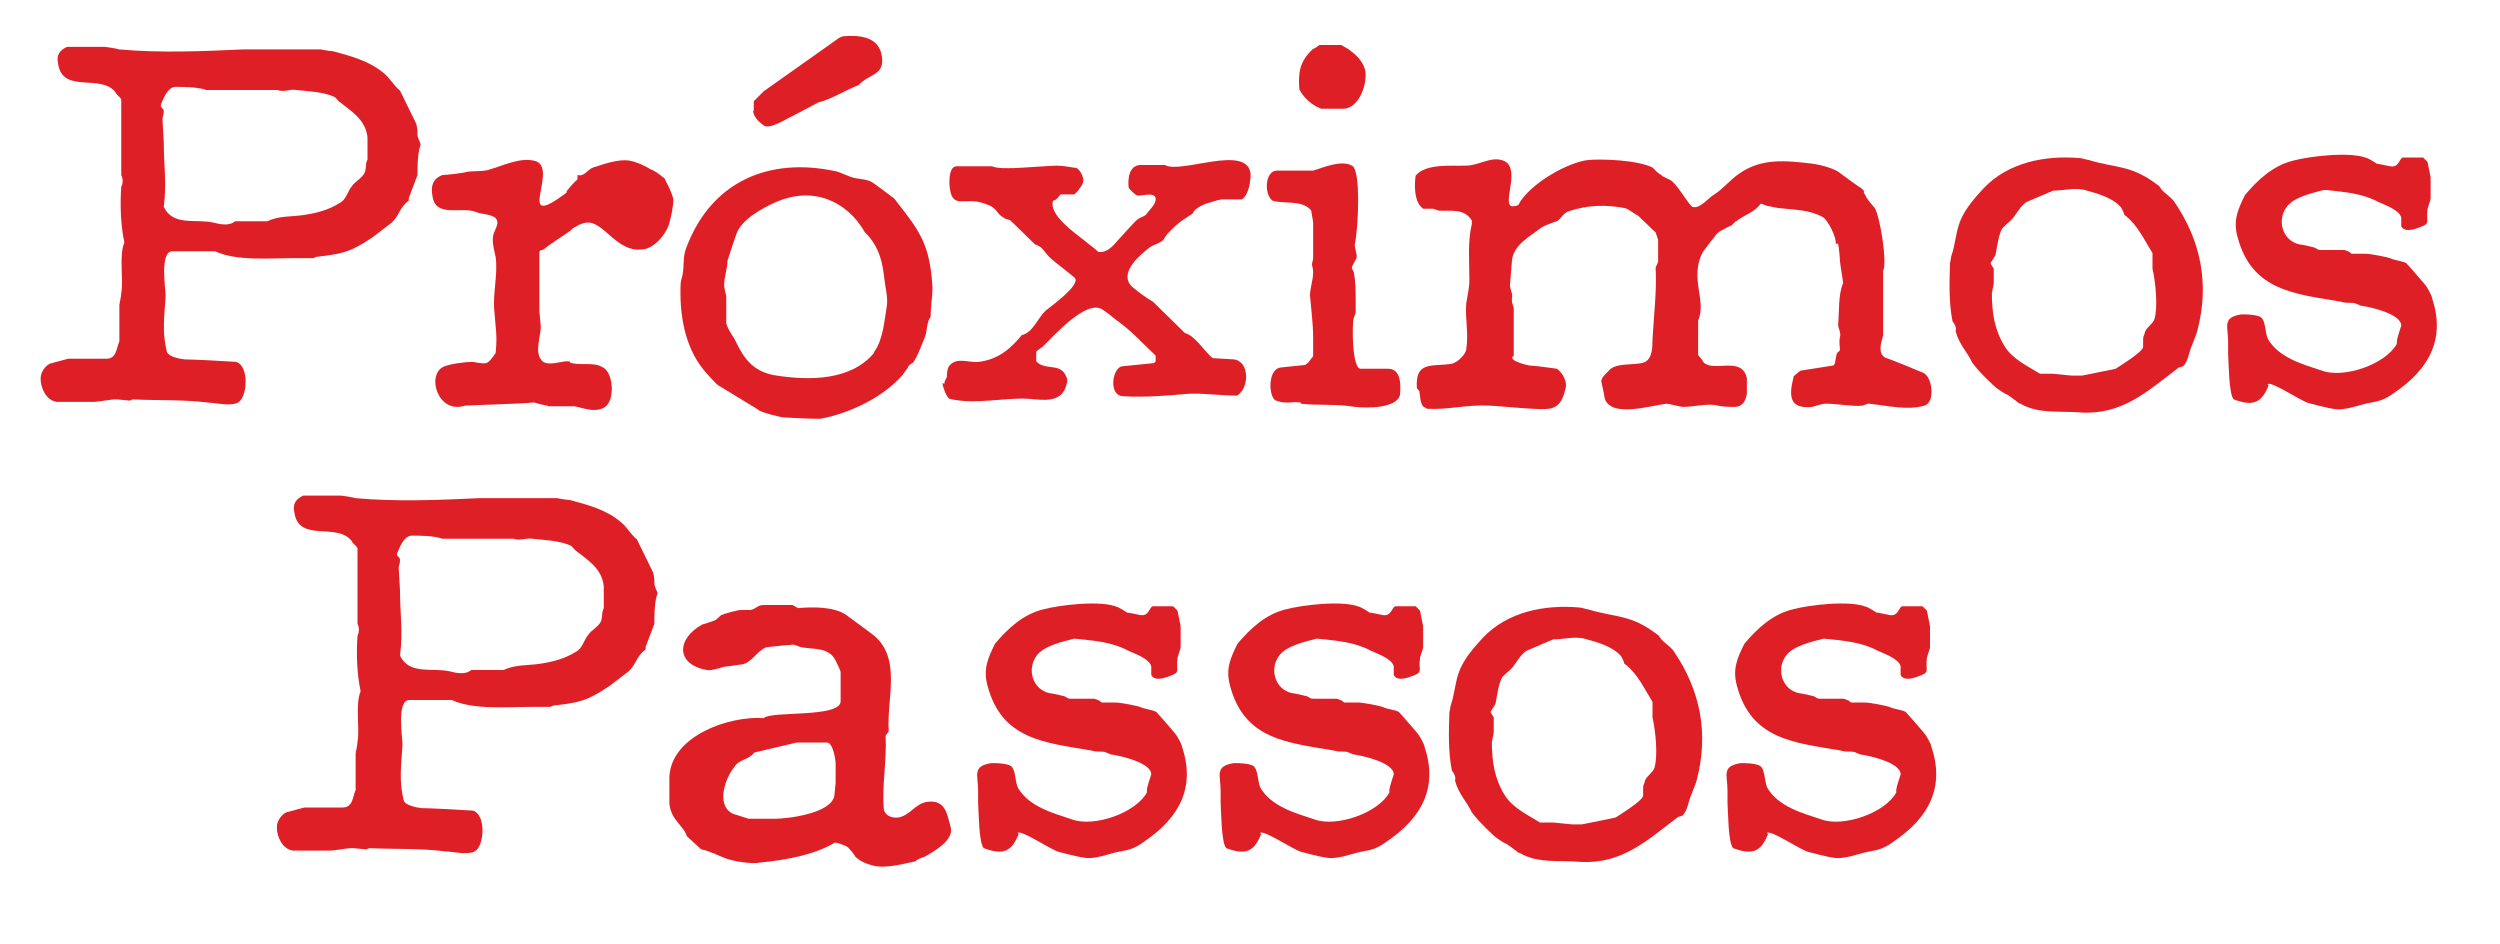
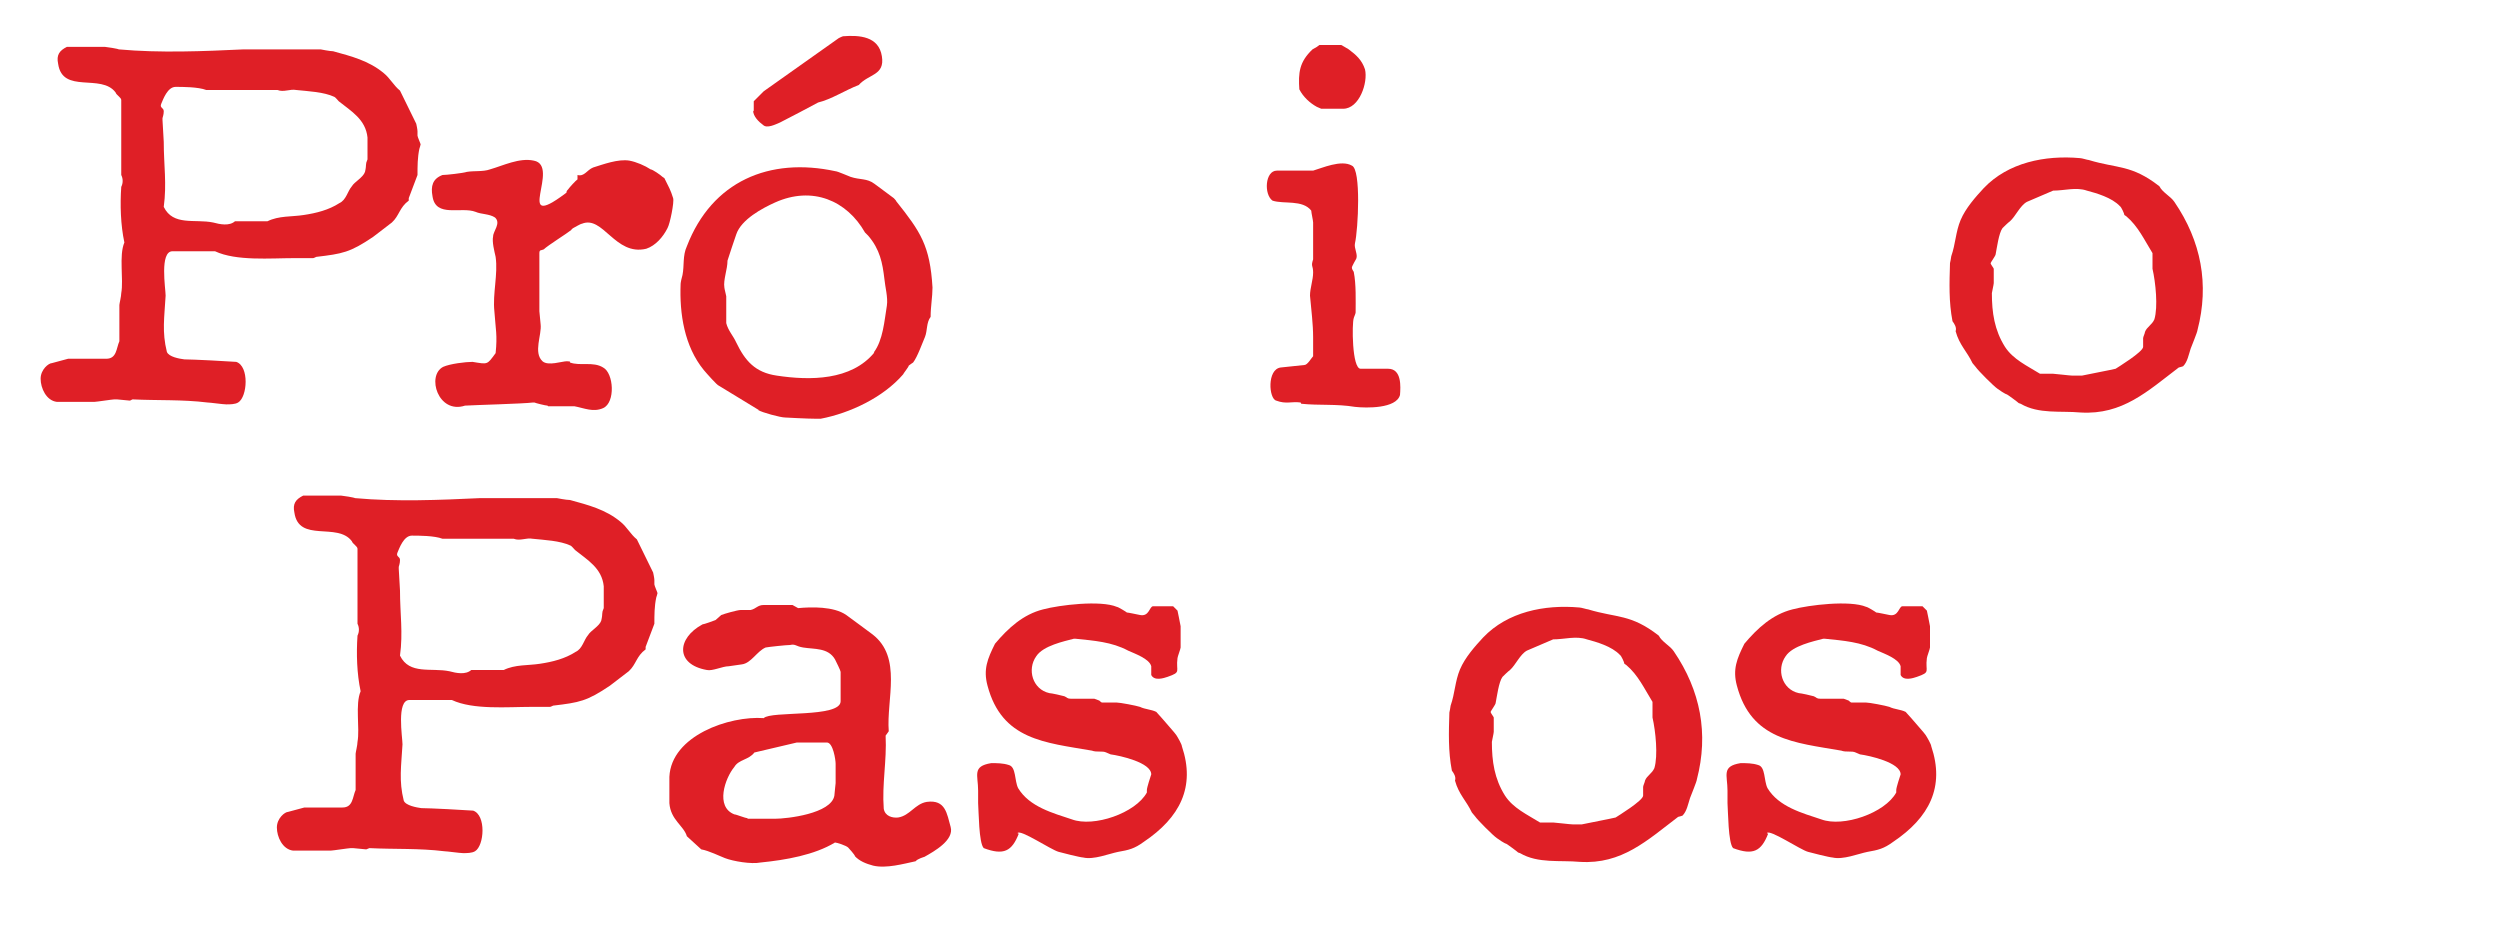
<svg xmlns="http://www.w3.org/2000/svg" id="Layer_1" viewBox="0 0 400 151">
  <defs>
    <style>      .st0 {        fill: #df1f26;      }    </style>
  </defs>
  <g>
-     <path class="st0" d="M20.8,64.1c-.2,0-1.9-.2-2.1-.2h-.4c-.3,0-2.9.4-3.2.4h-6c-1.7-.2-2.6-2.2-2.6-3.7s1.3-2.5,1.8-2.5l2.6-.7h6.1c1.7,0,1.6-1.7,2.1-2.8v-5.8c0-.2.3-1.4.3-1.9.4-2.2-.4-6,.5-8.1-.6-2.8-.7-6-.5-8.9.3-.6.3-1.3,0-1.9v-12c0-.4-.8-.8-.9-1.2-2.3-3.1-8.5.3-9.2-4.6-.3-1.4.2-2.1,1.4-2.7.9,0,5.1,0,6.1,0,.2,0,2.1.3,2.2.4,6.6.6,13.6.3,20,0h12.3c0,0,1.5.3,2,.3,2.9.8,5.7,1.5,8.1,3.5,1,.8,1.6,2,2.6,2.8l2.6,5.3c0,0,.2.9.2,1.2,0,0,0,.6,0,.7,0,.2.5,1.3.5,1.4s-.2.7-.2.7c-.3,1.4-.3,2.8-.3,4.2l-1.4,3.7v.4c-1.5,1.1-1.5,2.4-2.7,3.5-.4.3-2.6,2-3,2.3-3.7,2.5-4.9,2.7-9.1,3.2,0,0-.4.2-.5.2h-3c-3.8,0-9.3.5-12.7-1.1h-6.8c-2.1,0-1.1,6-1.1,7.1-.2,3.5-.6,5.8.2,9,.3.8,2,1.1,2.8,1.2,1.3,0,7.1.3,8.3.4,2.1.7,1.8,5.6.3,6.5-.5.3-1.3.3-1.9.3-.5,0-2.6-.3-3-.3-4.1-.5-7.9-.3-12-.5ZM37.7,35.4h5.1c1.8-.9,3.9-.7,5.8-1,2-.3,4-.8,5.7-1.9,1.1-.5,1.3-1.9,2-2.7.4-.7,1.8-1.4,2.1-2.3.3-1.3,0-1.1.4-2v-3.5c-.3-2.9-2.6-4.2-4.6-5.8,0,0-.6-.7-.7-.7-1.7-.8-4.2-.9-6.1-1.1-1-.2-2,.4-3,0h-11.4c-1.3-.5-3.8-.5-4.9-.5-1.3,0-2,2-2.3,2.7-.3.7.4.6.4,1.2s-.2,1-.2,1.1v.3c0,.4.2,3.1.2,3.5,0,3.7.5,6.7,0,10.4,1.5,3.1,5,1.9,7.9,2.5,1.1.3,2.6.6,3.5-.2Z" />
+     <path class="st0" d="M20.8,64.1c-.2,0-1.9-.2-2.1-.2h-.4c-.3,0-2.9.4-3.2.4h-6c-1.7-.2-2.6-2.2-2.6-3.7s1.3-2.5,1.8-2.5l2.6-.7h6.1c1.7,0,1.6-1.7,2.1-2.8v-5.8c0-.2.3-1.4.3-1.9.4-2.2-.4-6,.5-8.1-.6-2.8-.7-6-.5-8.9.3-.6.3-1.3,0-1.9v-12c0-.4-.8-.8-.9-1.2-2.3-3.1-8.5.3-9.2-4.6-.3-1.4.2-2.1,1.4-2.7.9,0,5.1,0,6.1,0,.2,0,2.1.3,2.2.4,6.6.6,13.6.3,20,0h12.3c0,0,1.5.3,2,.3,2.9.8,5.7,1.5,8.1,3.5,1,.8,1.6,2,2.6,2.8l2.6,5.3c0,0,.2.9.2,1.2,0,0,0,.6,0,.7,0,.2.5,1.3.5,1.4s-.2.7-.2.7c-.3,1.4-.3,2.8-.3,4.2l-1.4,3.7v.4c-1.5,1.1-1.5,2.4-2.7,3.5-.4.3-2.6,2-3,2.3-3.7,2.5-4.9,2.7-9.1,3.2,0,0-.4.2-.5.2h-3c-3.8,0-9.3.5-12.7-1.1h-6.8c-2.1,0-1.1,6-1.1,7.1-.2,3.5-.6,5.8.2,9,.3.8,2,1.1,2.8,1.2,1.3,0,7.1.3,8.3.4,2.1.7,1.8,5.6.3,6.5-.5.3-1.3.3-1.9.3-.5,0-2.6-.3-3-.3-4.1-.5-7.9-.3-12-.5ZM37.7,35.4h5.1c1.8-.9,3.9-.7,5.8-1,2-.3,4-.8,5.7-1.9,1.1-.5,1.3-1.9,2-2.7.4-.7,1.8-1.4,2.1-2.3.3-1.3,0-1.1.4-2v-3.5c-.3-2.9-2.6-4.2-4.6-5.8,0,0-.6-.7-.7-.7-1.7-.8-4.2-.9-6.1-1.1-1-.2-2,.4-3,0h-11.4c-1.3-.5-3.8-.5-4.9-.5-1.3,0-2,2-2.3,2.7-.3.7.4.6.4,1.2s-.2,1-.2,1.1v.3c0,.4.2,3.1.2,3.5,0,3.7.5,6.7,0,10.4,1.5,3.1,5,1.9,7.9,2.5,1.1.3,2.6.6,3.5-.2" />
    <path class="st0" d="M87.6,64.9c-.3,0-1.9-.4-2.1-.5h-.2c-1.6.2-9.3.4-10.9.5-4.3,1.4-6.2-4.8-3.5-6.2,1.1-.5,3.6-.8,4.7-.8,2.5.4,2.3.5,3.7-1.4.3-2.9,0-3.8-.2-6.7-.3-2.8.6-5.9.2-8.7-.2-.9-.6-2.4-.4-3.3,0-.8,1.3-2.1.3-3-.9-.6-2.2-.5-3.1-.9-2.3-.9-6.4,1-6.9-2.5-.3-1.6,0-2.8,1.6-3.4.6,0,3.3-.3,3.9-.5,1.2-.2,2.6,0,3.7-.4,2.1-.6,4.7-1.9,7-1.4,4.4.8-3.3,11.5,5,5.3.5-.3,0-.2.5-.7.2-.3,1.2-1.4,1.5-1.6v-.7c1.1.3,1.5-.8,2.5-1.2,1.6-.5,4-1.4,5.8-1.1,1.1.2,2.5.8,3.4,1.4.3,0,1.6.9,1.9,1.2,0,0,.3.2.3.2.7,1.4,1,1.9,1.4,3.2.2.6-.5,4.1-.9,4.8-.7,1.4-1.9,2.8-3.4,3.3-5,1.2-6.9-5.4-10.3-4-.2,0-1.2.6-1.4.7,0,0-.3.2-.3.3-.6.5-3.8,2.5-4.4,3.1-.4.2-.7,0-.7.6v9.3c0,.2.2,1.9.2,2.1.2,1.7-1.2,4.5.3,5.9.9.8,3.1,0,3.9,0s.4.2.5.2c1.6.6,3.7-.2,5.3.8,1.7.9,2,5.6,0,6.5-1.6.7-3,0-4.6-.3h-4.2Z" />
    <path class="st0" d="M121.4,65.6l-6.4-3.9c-.2,0-1.9-1.9-2.4-2.5-3.1-3.8-3.9-9-3.7-13.8,0-.2.2-1.1.3-1.4.3-1.5,0-3.1.7-4.6,4-10.4,13.2-14.3,23.8-12,.3,0,2.1.8,2.4.9,1.5.5,2.6.2,3.8,1.1.3.2,2.4,1.8,3.1,2.3,0,0,.4.4.4.5,3.9,4.9,5.4,7.1,5.8,13.8,0,1.5-.3,3-.3,4.7-.7.9-.5,2.2-.9,3.2-.4.9-1.2,3.2-1.9,4.1,0,0-.6.4-.7.5,0,.2-.9,1.3-.9,1.4-3.2,3.7-8.5,6.2-13.2,7.1h-.7c-1.4,0-5-.2-5-.2-.7,0-3.7-.8-4.3-1.2ZM139.8,56.4c1.5-2,1.7-5.1,2.1-7.5.2-1.3-.3-3.1-.4-4.3-.3-2.5-.7-4.7-2.6-6.9,0,0-.4-.4-.5-.5-2.9-5.1-8.4-7.5-14.4-4.8-2,.9-5.4,2.7-6.2,5.1-.2.6-1.2,3.5-1.4,4.2,0,1.4-.7,3.1-.5,4.3,0,.2.3,1.3.3,1.4v4.3c.3,1.2,1.1,2,1.6,3.1,1.4,2.9,3,4.8,6.5,5.3,5.3.8,11.9.8,15.6-3.7ZM120.6,17.8c0-.4,0-1.5,0-1.6l1.6-1.6,12-8.5c0,0,.6-.3.7-.3,2.6-.2,5.7,0,6.2,3.2.5,3.1-2.1,2.8-3.7,4.6-2.1.8-4.4,2.3-6.5,2.8-.9.5-5.1,2.7-6.1,3.2-.7.3-2.1,1-2.7.4-.7-.5-1.6-1.4-1.6-2.3Z" />
-     <path class="st0" d="M151.1,61.4c0-.5.3-.8.4-1.1,0-.2,0-1.5.5-1.9,1.2-1.3,3.2-.3,4.6-.5,3.1-.4,5-2,6.9-4.3,1.7-.3,2.6-2.8,3.8-3.9.3-.3,5.9-4.2,4.6-5.3-.3-.3-3.3-2.6-3.7-3-1.3-1.1-1.1-1.8-2.6-2.3l-3.8-3.7c-.2-.3-.9-.3-1.1-.5-1.5-.8-.9-1.6-3.1-2.3-3.4-1.3-5.4,1.3-5.7-3.2,0-.8,0-2.8,1.2-2.8h5.6c.9.4,2.7.3,3.4.3s6.2-.4,7-.4c.9,0,2.6.3,3.2.4.7.5,1.3,1.8.9,2.5-.2.5-1.1,1.7-1.4,1.7h-2.1c-.3.3-.7,1-1.2,1-.8,2.2,3.5,5.2,4.9,6.3.3.3,2,1.5,2.3,1.9,1.5.2,2.4-1,3.2-1.9.3-.3,2.7-3,3-3.2.4-.4,1.1-.5,1.5-.9.4-.6,1.1-1.2,1.4-1.9.7-2-2.1-1-2.8-1.1-.5-.2-1.1-.9-1.4-1.2-.2-1.3,0-3.7,1.9-3.7h3.9c2.5,1.5,13.3-3.5,13.7,1.5,0,1.1-.3,3.3-1.4,4-.5,0-2.8,0-3.2,0-.3,0-2,.5-2.6.7-.7.3-1.8.8-2.1,1.6-1.8,1.1-2.7,1.8-4,3.2,0,0-.6.8-.6.9-.6.7-1.7.8-2.4,1.4-1.4,1.1-4.5,3.7-3,5.8.4.6,2.8,2.3,3.7,2.8l5.1,5c1.6.4,3.1,2.9,4.4,4,.5,0,2.9.2,3.4.2,2.6.3,2.5,4.7.5,5.8-2.6,0-5-.4-7.7-.3-3.5.3-6.8.6-10.4.4-2.6,0-1.8-4.7-.2-4.8l5-.5c0,0,.3-.2.3-.3v-.9c-2.1-2-3.9-4-6.3-5.7-.2-.2-1.9-1.5-2.1-1.6-2.6-2-8.2,4.5-9.7,5.9,0,0-.6.4-.7.5s-.3.2-.3.3v1.5c0,0,.2.2.3.3,1.4,1,3.2.2,4.2,1.6.3.5.6,1,.4,1.6-.7,3.3-3.7,2.7-6.2,2.5-4.1-.2-8.5,1-12.6,0-.5-.3-1.1-2-1.1-2.5Z" />
    <path class="st0" d="M208.1,64.4c-1.5-.2-2.3.3-3.9-.3-1.2-.3-1.5-5,.7-5.3l3.8-.4c.5,0,1.1-1.1,1.4-1.4,0-.4,0-2.5,0-3,0-2.2-.3-4.4-.5-6.7,0-1.2.5-2.5.5-3.7s-.4-.9,0-2.1v-5.9c0-.3-.3-1.6-.3-1.9-1.4-1.8-4.4-1-6.2-1.6-1.4-1-1.2-4.8.7-4.8h5.8c1.4-.4,4.5-1.8,6.2-.8,1.5.6,1,10.2.5,12.4-.2.8.5,1.8.2,2.5,0,0-.7,1.2-.7,1.4,0,.3.2.5.3.7.4,2,.3,4.7.3,6.5,0,.2-.3.8-.3.9-.3.8-.3,8.1,1.1,8.1h4.4c2.2,0,2,2.9,1.9,4.2-.6,2.2-5.4,2.1-7.2,1.9-3-.5-5.7-.2-8.6-.5ZM207.9,14.4c-.2-2.8,0-4.5,2.1-6.5,0,0,.5-.3.7-.4,0,0,.4-.3.4-.3h3.5c0,0,.9.5,1.2.7,1.2.9,2.1,1.7,2.6,3.2.5,2.1-.9,6.3-3.5,6.3h-3.5c0,0-.5-.2-.7-.3-1.1-.6-2.2-1.6-2.8-2.8Z" />
-     <path class="st0" d="M226.7,62.1c-.3-4.4,2.4-3.4,5.6-3.9.9-.2,2.2-1.5,2.3-2.3.4-2.7-.2-4.8,0-7.4.2-1.2.5-2.5.5-3.7,0-3.1-.3-6.1.4-9v-.5c-1.2-2-3.3-1.5-5.3-1.6,0,0-.9-.3-.9-.3h-1.6c-1.5-1.1-1.4-3.8-1.2-5.3,1.7-2,5.7-1.5,8.1-1.6,1.9,0,3.8-1.4,5.6-.9,3.5.8,0,7,1.7,7.4.3,0,.9,0,1.1-.3,0,0,.4-.8.5-.8,2-2.8,7.3-5.9,10.6-6.3,2.2-.2,7.9,0,10.3,1.2,0,0,.6.6.7.7.2.2.9.6.9.7,0,0,1.3.6,1.4.7,1.1.8,2.8,3.9,3.4,4.2,1.2.4,2.7-1.6,3.5-2,1.3-.8,2.4-2.2,3.8-3.2,3.7-2.7,7.7-2.2,12-1.7,1.3.2,2.8.6,3.9,1.2.6.4,3.2,2.4,3.8,2.7.9.8,0,.2.7,1.2,0,.3,1.2,1.7,1.4,1.9.9,1.2,2.1,9,1.4,10.1v10.4c-.3,1-.9,2.8.3,3.5.9.3,5.1,2,6,2.4,1.6.5,2.1,4.8.3,5.3-2.7.8-5.9,0-8.8-.3-.8,0,0,0-1.1.3-1.5.2-4.6-.4-6.1-.3-.2,0-1.7.4-1.9.5-3.8.4-3.8-1.8-3-4.9.2-.2.9-.8,1.1-.9l5.1-.8c.6,0,.4-1.6.8-2.1,0,0,.4-.3.4-.4,0-.3-.2-1.4,0-2.1.2-.6-.3-1.4-.3-2,.2-2.1,0-4.8.8-6.6,0-.3-.5-3.1-.5-3.5s-.2-2.4-.3-2.8h-.4c.2-.9-1.2-3.8-2.1-4.3-2.3-1.2-4.4-1.1-6.9-1.4-.2,0-1.6-.3-2.1-.4,0,0-.6-.3-.9-.3-1,1.4-2.5,1.7-3.9,2.8-.2,0-.6.6-.8.7-.2,0-1.6.8-1.8.9,0,0-.4.3-.5.4-.6.8-2.3,2.9-2.3,3-2.1,4.2.7,7.7-.7,10.9v5.5c0,0,.7.8.9,1.2,1.6,1.6,6.1-1.1,6.9,2.5,0,.3,0,2,0,2.5-.2,1.2-.7,2-1.8,2.1-1.2,0-2.1,0-3.3-.3-1.5-.2-3.6.3-5,.3-.8,0-2.1-.5-2.8-.5-2.6.3-9.2,2.4-9.9-1.1,0-.3-.4-2-.5-2.5,0-.7,1.2-1.6,1.4-1.9,1.3-1.1,3.8-.6,5.4-1.1,1.4-.5,1.4-2.5,1.4-3.7.2-3.7.7-7.7.5-11.5l.4-.9v-3.5c0,0-.3-1-.4-1.2l-2.8-2.7c-.7-.3-1.4-1-2.1-1.2-3.2-.6-6-.5-9,.5-.8.2-1.3,1.3-1.9,1.6-.2,0-1.6.6-1.9.7,0,0-.6.3-.7.4-1.8,1.4-4.4,2.7-4.6,5.3,0,0-.2,2.7-.3,3.7,0,1.1.5,1.3.3,2.3v.3c0,.2.2.9.3,1.2v7.6c-1.2.8,2.4,1.6,2.7,1.6.6,0,3.6.4,4.2.5.9.6,1.7,2.1,1.4,3.1-.8,3.4-2,3.5-5.3,3.3-.7,0-6.3-.5-6.9-.5-3.4-.2-6.7.7-10,.5,0,0-.4-.3-.5-.3-.6-.4-.6-2.1-.7-2.5Z" />
    <path class="st0" d="M323,64.5c-.2-.2-1.7-1.3-1.9-1.4-.2,0-1.4-.8-1.5-.9-.6-.4-3.1-2.9-3.5-3.5,0,0-.4-.5-.5-.6-.9-1.9-2.1-2.9-2.7-5.1.2-.6-.2-1.2-.5-1.6-.6-3.1-.5-6.1-.4-9.3,0,0,.2-.9.2-1.1.7-2,.7-3.9,1.5-5.8s2.4-3.7,3.7-5.1c3.9-4.1,9.8-5.3,15.4-4.8.3,0,1.2.3,1.4.3,4.6,1.4,6.8.7,11.3,4.2.5,1,1.8,1.6,2.4,2.5,4.3,6.3,5.6,13.2,3.7,20.5,0,.3-1,2.7-1.1,3-.3.9-.5,2.1-1.2,2.8,0,0-.6.2-.7.2-5,3.8-9,7.6-15.7,7.2-3.2-.3-6.7.3-9.6-1.4ZM331.6,60.1h1.5c.9-.2,4.6-.9,5.4-1.1.3-.2,4.4-2.7,4.4-3.5,0-.2,0-1.3,0-1.4,0-.2.3-.8.3-1,.3-.8,1.1-1.1,1.5-2,.6-2,.2-5.9-.3-8.1,0-.4,0-2.5,0-2.5-1.3-2.1-2.3-4.3-4.2-5.9,0,0-.3-.2-.3-.2,0-.2-.5-1.3-.7-1.4-1.3-1.4-3.8-2.1-5.3-2.5-1.7-.6-3.6,0-5.4,0l-4.2,1.8c-1.1.6-1.8,2.3-2.7,3.1-.3.2-1.1,1-1.2,1.1-.6.8-.9,3.2-1.1,4.2,0,.2-.8,1.3-.8,1.4,0,.2.5.8.5.9v2.3c0,.2-.3,1.5-.3,1.6,0,3.1.4,5.9,2.1,8.6,1.3,2,3.5,3,5.6,4.3h2.1c.3,0,2.7.3,3.1.3Z" />
-     <path class="st0" d="M363,61.6c-1.1,2.8-2.4,3.5-5.6,2.3-.8-.8-.8-5.9-.9-7.2v-2c0-2.5-1-3.9,2.1-4.4.9,0,1.9,0,2.8.3,1.2.3.9,2.5,1.5,3.7,1.8,3,5.6,4,8.6,5,3.5,1.3,10.2-1,12-4.3v-.4c0-.4.6-2.2.7-2.5,0-1.9-5-3-6.5-3.2,0,0-.5-.2-.7-.3-.6-.3-1.5,0-2.3-.3-7.5-1.3-14.4-1.7-16.7-10.4-.7-2.6,0-4.3,1.2-6.7,2.1-2.5,4.5-4.7,7.7-5.5,2.6-.7,9.2-1.5,11.8-.4.2,0,1.5.8,1.6.9.2,0,1.6.3,2.1.4,1.5.3,1.5-1.4,2.1-1.4h3.2l.7.7c0,0,.4,1.9.5,2.5v3.4c0,.2-.5,1.5-.5,1.7-.3,2.2.7,2.2-1.6,3-.6.2-2.1.7-2.6-.3,0-.2,0-1.3,0-1.4-.3-1.2-2.6-2-3.7-2.5-2.6-1.4-5.5-1.6-8.4-1.9h-.3c-1.5.4-4.9,1.1-6,2.8-1.5,2.1-.6,5.3,2.1,5.9.3,0,2.1.4,2.4.5.5.2.4.4,1.1.4h3.7c0,0,.6.2.8.3,0,0,.3.3.4.3h2.3c.6,0,3.2.5,3.8.7.8.4,1.8.4,2.6.8,0,0,.7.8.9,1,.5.6,2.2,2.5,2.3,2.7.2.3.9,1.5.9,1.8,2.2,6.5-.3,11.4-6.1,15.3-1.5,1.1-2.4,1.3-4.1,1.6-1.5.3-3.9,1.3-5.6.9-.4,0-3.6-.8-3.9-.9-1.2-.3-6.2-3.7-6.6-3Z" />
  </g>
  <g>
    <path class="st0" d="M58.6,135.9c-.2,0-1.9-.2-2.1-.2h-.4c-.3,0-2.9.4-3.2.4h-6c-1.7-.2-2.6-2.2-2.6-3.7s1.3-2.5,1.8-2.5l2.6-.7h6.1c1.7,0,1.6-1.7,2.1-2.8v-5.8c0-.2.3-1.4.3-1.9.4-2.2-.4-6,.5-8.1-.6-2.8-.7-6-.5-8.9.3-.6.3-1.3,0-1.9v-12c0-.4-.8-.8-.9-1.2-2.3-3.1-8.5.3-9.2-4.6-.3-1.4.2-2.1,1.4-2.7.9,0,5.1,0,6.1,0,.2,0,2.1.3,2.2.4,6.6.6,13.6.3,20,0h12.3c0,0,1.5.3,2.1.3,2.9.8,5.7,1.5,8.1,3.5,1,.8,1.6,2,2.6,2.8l2.6,5.3c0,0,.2.9.2,1.2,0,0,0,.6,0,.7,0,.2.5,1.3.5,1.4s-.2.7-.2.7c-.3,1.4-.3,2.8-.3,4.2l-1.4,3.7v.4c-1.5,1.1-1.5,2.4-2.7,3.5-.4.3-2.6,2-3,2.3-3.7,2.5-4.9,2.7-9.1,3.2,0,0-.4.2-.5.2h-3c-3.8,0-9.3.5-12.7-1.1h-6.8c-2.1,0-1.1,6-1.1,7.1-.2,3.5-.6,5.8.2,9,.3.8,2.1,1.1,2.8,1.2,1.3,0,7.1.3,8.3.4,2.1.7,1.8,5.6.3,6.5-.5.3-1.3.3-1.9.3-.5,0-2.6-.3-3-.3-4.1-.5-7.9-.3-12-.5ZM75.5,107.2h5.1c1.8-.9,3.9-.7,5.8-1,2-.3,4-.8,5.7-1.9,1.1-.5,1.3-1.9,2-2.7.4-.7,1.8-1.4,2.1-2.3.3-1.3,0-1.1.4-2v-3.5c-.3-2.9-2.6-4.2-4.6-5.8,0,0-.6-.7-.7-.7-1.7-.8-4.2-.9-6.1-1.1-1-.2-2,.4-3,0h-11.4c-1.3-.5-3.8-.5-4.9-.5-1.3,0-2,2-2.3,2.7-.3.7.4.6.4,1.2s-.2,1-.2,1.1v.3c0,.4.2,3.1.2,3.5,0,3.7.5,6.7,0,10.4,1.5,3.1,5,1.9,7.9,2.5,1.1.3,2.6.6,3.5-.2Z" />
    <path class="st0" d="M136.8,137c0-.2-1-1.3-1.1-1.4-.3-.3-1.8-.8-2.1-.8-3.3,2-7.9,2.8-11.9,3.2-1.5.3-4.4-.2-5.7-.7-.8-.3-2.6-1.2-3.8-1.4l-2.3-2.1c-.5-1.7-2.6-2.6-2.8-5.3v-4.2c.3-6.6,9.6-9.8,15.1-9.4,1.1-1.2,12.3,0,12.3-2.7v-4.7c0-.2-.7-1.6-.9-2-1.1-1.9-3.3-1.6-5.1-1.9-1.2-.2-1.2-.6-2.1-.4-.6,0-3.4.3-3.9.4-1.4.6-2.3,2.5-3.8,2.7-.2,0-1.9.3-2.1.3-1,0-2.6.8-3.5.6-5.1-.9-4.8-5.1-.7-7.3.2,0,1.9-.6,2.1-.7,0,0,.8-.7.9-.8.5-.2,2.6-.8,3.1-.8.2,0,1.5,0,1.6,0,.9-.2,1.1-.8,2.1-.8h4.6l.9.5c2.1-.2,5.7-.3,7.7,1.1.8.6,3.7,2.7,4.2,3.1,4.8,3.7,2.2,10.4,2.6,15.5l-.5.7c.2,4.1-.6,7.7-.3,11.7.2,1.2,1.4,1.5,2.3,1.4,1.9-.3,2.7-2.2,4.6-2.5,3-.4,3.2,1.9,3.8,4,.6,2.1-2.6,3.9-4.2,4.8,0,0-1.1.3-1.4.7-1.9.4-4.7,1.2-6.8.7-1.1-.3-2.2-.7-3-1.6ZM119.6,131h4.4c1.9,0,9-.8,9.5-3.7,0-.3.2-1.8.2-2,0-.7,0-2.8,0-3.1,0-.6-.4-3.4-1.4-3.4h-4.8l-6.8,1.6c-.9,1.2-2.5,1.1-3.2,2.3-1.5,1.8-3.1,6.4,0,7.6.3,0,1.7.6,2.1.6Z" />
    <path class="st0" d="M163,133.4c-1.1,2.8-2.4,3.5-5.6,2.3-.8-.8-.8-5.9-.9-7.2v-2c0-2.5-1-3.9,2.1-4.4.9,0,1.9,0,2.8.3,1.2.3.9,2.5,1.5,3.7,1.8,3,5.6,4,8.6,5,3.5,1.3,10.2-1,12-4.3v-.4c0-.4.6-2.2.7-2.5,0-1.9-5-3-6.5-3.2,0,0-.5-.2-.7-.3-.6-.3-1.5,0-2.3-.3-7.5-1.3-14.4-1.7-16.7-10.4-.7-2.6,0-4.3,1.2-6.7,2.1-2.5,4.5-4.7,7.7-5.5,2.6-.7,9.2-1.5,11.8-.4.2,0,1.5.8,1.6.9.2,0,1.6.3,2.1.4,1.5.3,1.5-1.4,2.1-1.4h3.2l.7.7c0,0,.4,1.9.5,2.5v3.4c0,.2-.5,1.5-.5,1.7-.3,2.2.7,2.2-1.6,3-.6.2-2.1.7-2.6-.3,0-.2,0-1.3,0-1.4-.3-1.2-2.6-2-3.7-2.5-2.6-1.4-5.5-1.6-8.4-1.9h-.3c-1.5.4-4.9,1.1-6,2.8-1.5,2.1-.6,5.3,2.1,5.9.3,0,2.1.4,2.4.5.5.2.4.4,1.1.4h3.7c0,0,.6.2.8.3,0,0,.3.3.4.3h2.3c.6,0,3.2.5,3.8.7.8.4,1.8.4,2.6.8,0,0,.7.8.9,1,.5.6,2.2,2.5,2.3,2.7.2.3.9,1.5.9,1.8,2.2,6.5-.3,11.4-6.1,15.3-1.5,1.1-2.4,1.3-4.1,1.6-1.5.3-3.9,1.3-5.6.9-.4,0-3.6-.8-3.9-.9-1.2-.3-6.2-3.7-6.6-3Z" />
-     <path class="st0" d="M201.8,133.4c-1.1,2.8-2.4,3.5-5.6,2.3-.8-.8-.8-5.9-.9-7.2v-2c0-2.5-1-3.9,2.1-4.4.9,0,1.9,0,2.8.3,1.2.3.9,2.5,1.5,3.7,1.8,3,5.6,4,8.6,5,3.5,1.3,10.2-1,12-4.3v-.4c0-.4.6-2.2.7-2.5,0-1.9-5-3-6.5-3.2,0,0-.5-.2-.7-.3-.6-.3-1.5,0-2.3-.3-7.5-1.3-14.4-1.7-16.7-10.4-.7-2.6,0-4.3,1.2-6.7,2.1-2.5,4.5-4.7,7.7-5.5,2.6-.7,9.2-1.5,11.8-.4.2,0,1.5.8,1.6.9.2,0,1.6.3,2.1.4,1.5.3,1.5-1.4,2.1-1.4h3.2l.7.7c0,0,.4,1.9.5,2.5v3.4c0,.2-.5,1.5-.5,1.7-.3,2.2.7,2.2-1.6,3-.6.2-2.1.7-2.6-.3,0-.2,0-1.3,0-1.4-.3-1.2-2.6-2-3.7-2.5-2.6-1.4-5.5-1.6-8.4-1.9h-.3c-1.5.4-4.9,1.1-6,2.8-1.5,2.1-.6,5.3,2.1,5.9.3,0,2.1.4,2.4.5.5.2.4.4,1.1.4h3.7c0,0,.6.2.8.3,0,0,.3.3.4.3h2.3c.6,0,3.2.5,3.8.7.8.4,1.8.4,2.6.8,0,0,.7.8.9,1,.5.6,2.2,2.5,2.3,2.7.2.3.9,1.5.9,1.8,2.2,6.5-.3,11.4-6.1,15.3-1.5,1.1-2.4,1.3-4.1,1.6-1.5.3-3.9,1.3-5.6.9-.4,0-3.6-.8-3.9-.9-1.2-.3-6.2-3.7-6.6-3Z" />
    <path class="st0" d="M242.9,136.4c-.2-.2-1.7-1.3-1.9-1.4-.2,0-1.4-.8-1.5-.9-.6-.4-3.1-2.9-3.5-3.5,0,0-.4-.5-.5-.6-.9-1.9-2.1-2.9-2.7-5.1.2-.6-.2-1.2-.5-1.6-.6-3.1-.5-6.1-.4-9.3,0,0,.2-.9.2-1.1.7-2,.7-3.9,1.5-5.8s2.4-3.7,3.7-5.1c3.9-4.1,9.8-5.3,15.4-4.8.3,0,1.2.3,1.4.3,4.6,1.4,6.8.7,11.3,4.2.5,1,1.8,1.6,2.4,2.5,4.3,6.3,5.6,13.2,3.7,20.5,0,.3-1,2.7-1.1,3-.3.9-.5,2.1-1.2,2.8,0,0-.6.2-.7.2-5,3.8-9,7.6-15.7,7.2-3.2-.3-6.7.3-9.6-1.4ZM251.6,131.9h1.5c.9-.2,4.6-.9,5.4-1.1.3-.2,4.4-2.7,4.4-3.5,0-.2,0-1.3,0-1.4,0-.2.3-.8.3-1,.3-.8,1.1-1.1,1.5-2,.6-2,.2-5.9-.3-8.1,0-.4,0-2.5,0-2.5-1.3-2.1-2.3-4.3-4.2-5.9,0,0-.3-.2-.3-.2,0-.2-.5-1.3-.7-1.4-1.3-1.4-3.8-2.1-5.3-2.5-1.7-.6-3.6,0-5.4,0l-4.2,1.8c-1.1.6-1.8,2.3-2.7,3.1-.3.2-1.1,1-1.2,1.1-.6.8-.9,3.2-1.1,4.2,0,.2-.8,1.3-.8,1.4,0,.2.5.8.5.9v2.3c0,.2-.3,1.5-.3,1.6,0,3.1.4,5.9,2.1,8.6,1.3,2,3.5,3,5.6,4.3h2.1c.3,0,2.7.3,3.1.3Z" />
    <path class="st0" d="M282.9,133.4c-1.1,2.8-2.4,3.5-5.6,2.3-.8-.8-.8-5.9-.9-7.2v-2c0-2.5-1-3.9,2.1-4.4.9,0,1.9,0,2.8.3,1.2.3.9,2.5,1.5,3.7,1.8,3,5.6,4,8.6,5,3.5,1.3,10.2-1,12-4.3v-.4c0-.4.6-2.2.7-2.5,0-1.9-5-3-6.5-3.2,0,0-.5-.2-.7-.3-.6-.3-1.5,0-2.3-.3-7.5-1.3-14.4-1.7-16.7-10.4-.7-2.6,0-4.3,1.2-6.7,2.1-2.5,4.5-4.7,7.7-5.5,2.6-.7,9.2-1.5,11.8-.4.2,0,1.5.8,1.6.9.2,0,1.6.3,2.1.4,1.5.3,1.5-1.4,2.1-1.4h3.2l.7.7c0,0,.4,1.9.5,2.5v3.4c0,.2-.5,1.5-.5,1.7-.3,2.2.7,2.2-1.6,3-.6.2-2.1.7-2.6-.3,0-.2,0-1.3,0-1.4-.3-1.2-2.6-2-3.7-2.5-2.6-1.4-5.5-1.6-8.4-1.9h-.3c-1.5.4-4.9,1.1-6,2.8-1.5,2.1-.6,5.3,2.1,5.9.3,0,2.1.4,2.4.5.5.2.4.4,1.1.4h3.7c0,0,.6.2.8.3,0,0,.3.3.4.3h2.3c.6,0,3.2.5,3.8.7.8.4,1.8.4,2.6.8,0,0,.7.8.9,1,.5.6,2.2,2.5,2.3,2.7.2.3.9,1.5.9,1.8,2.2,6.5-.3,11.4-6.1,15.3-1.5,1.1-2.4,1.3-4.1,1.6-1.5.3-3.9,1.3-5.6.9-.4,0-3.6-.8-3.9-.9-1.2-.3-6.2-3.7-6.6-3Z" />
  </g>
</svg>